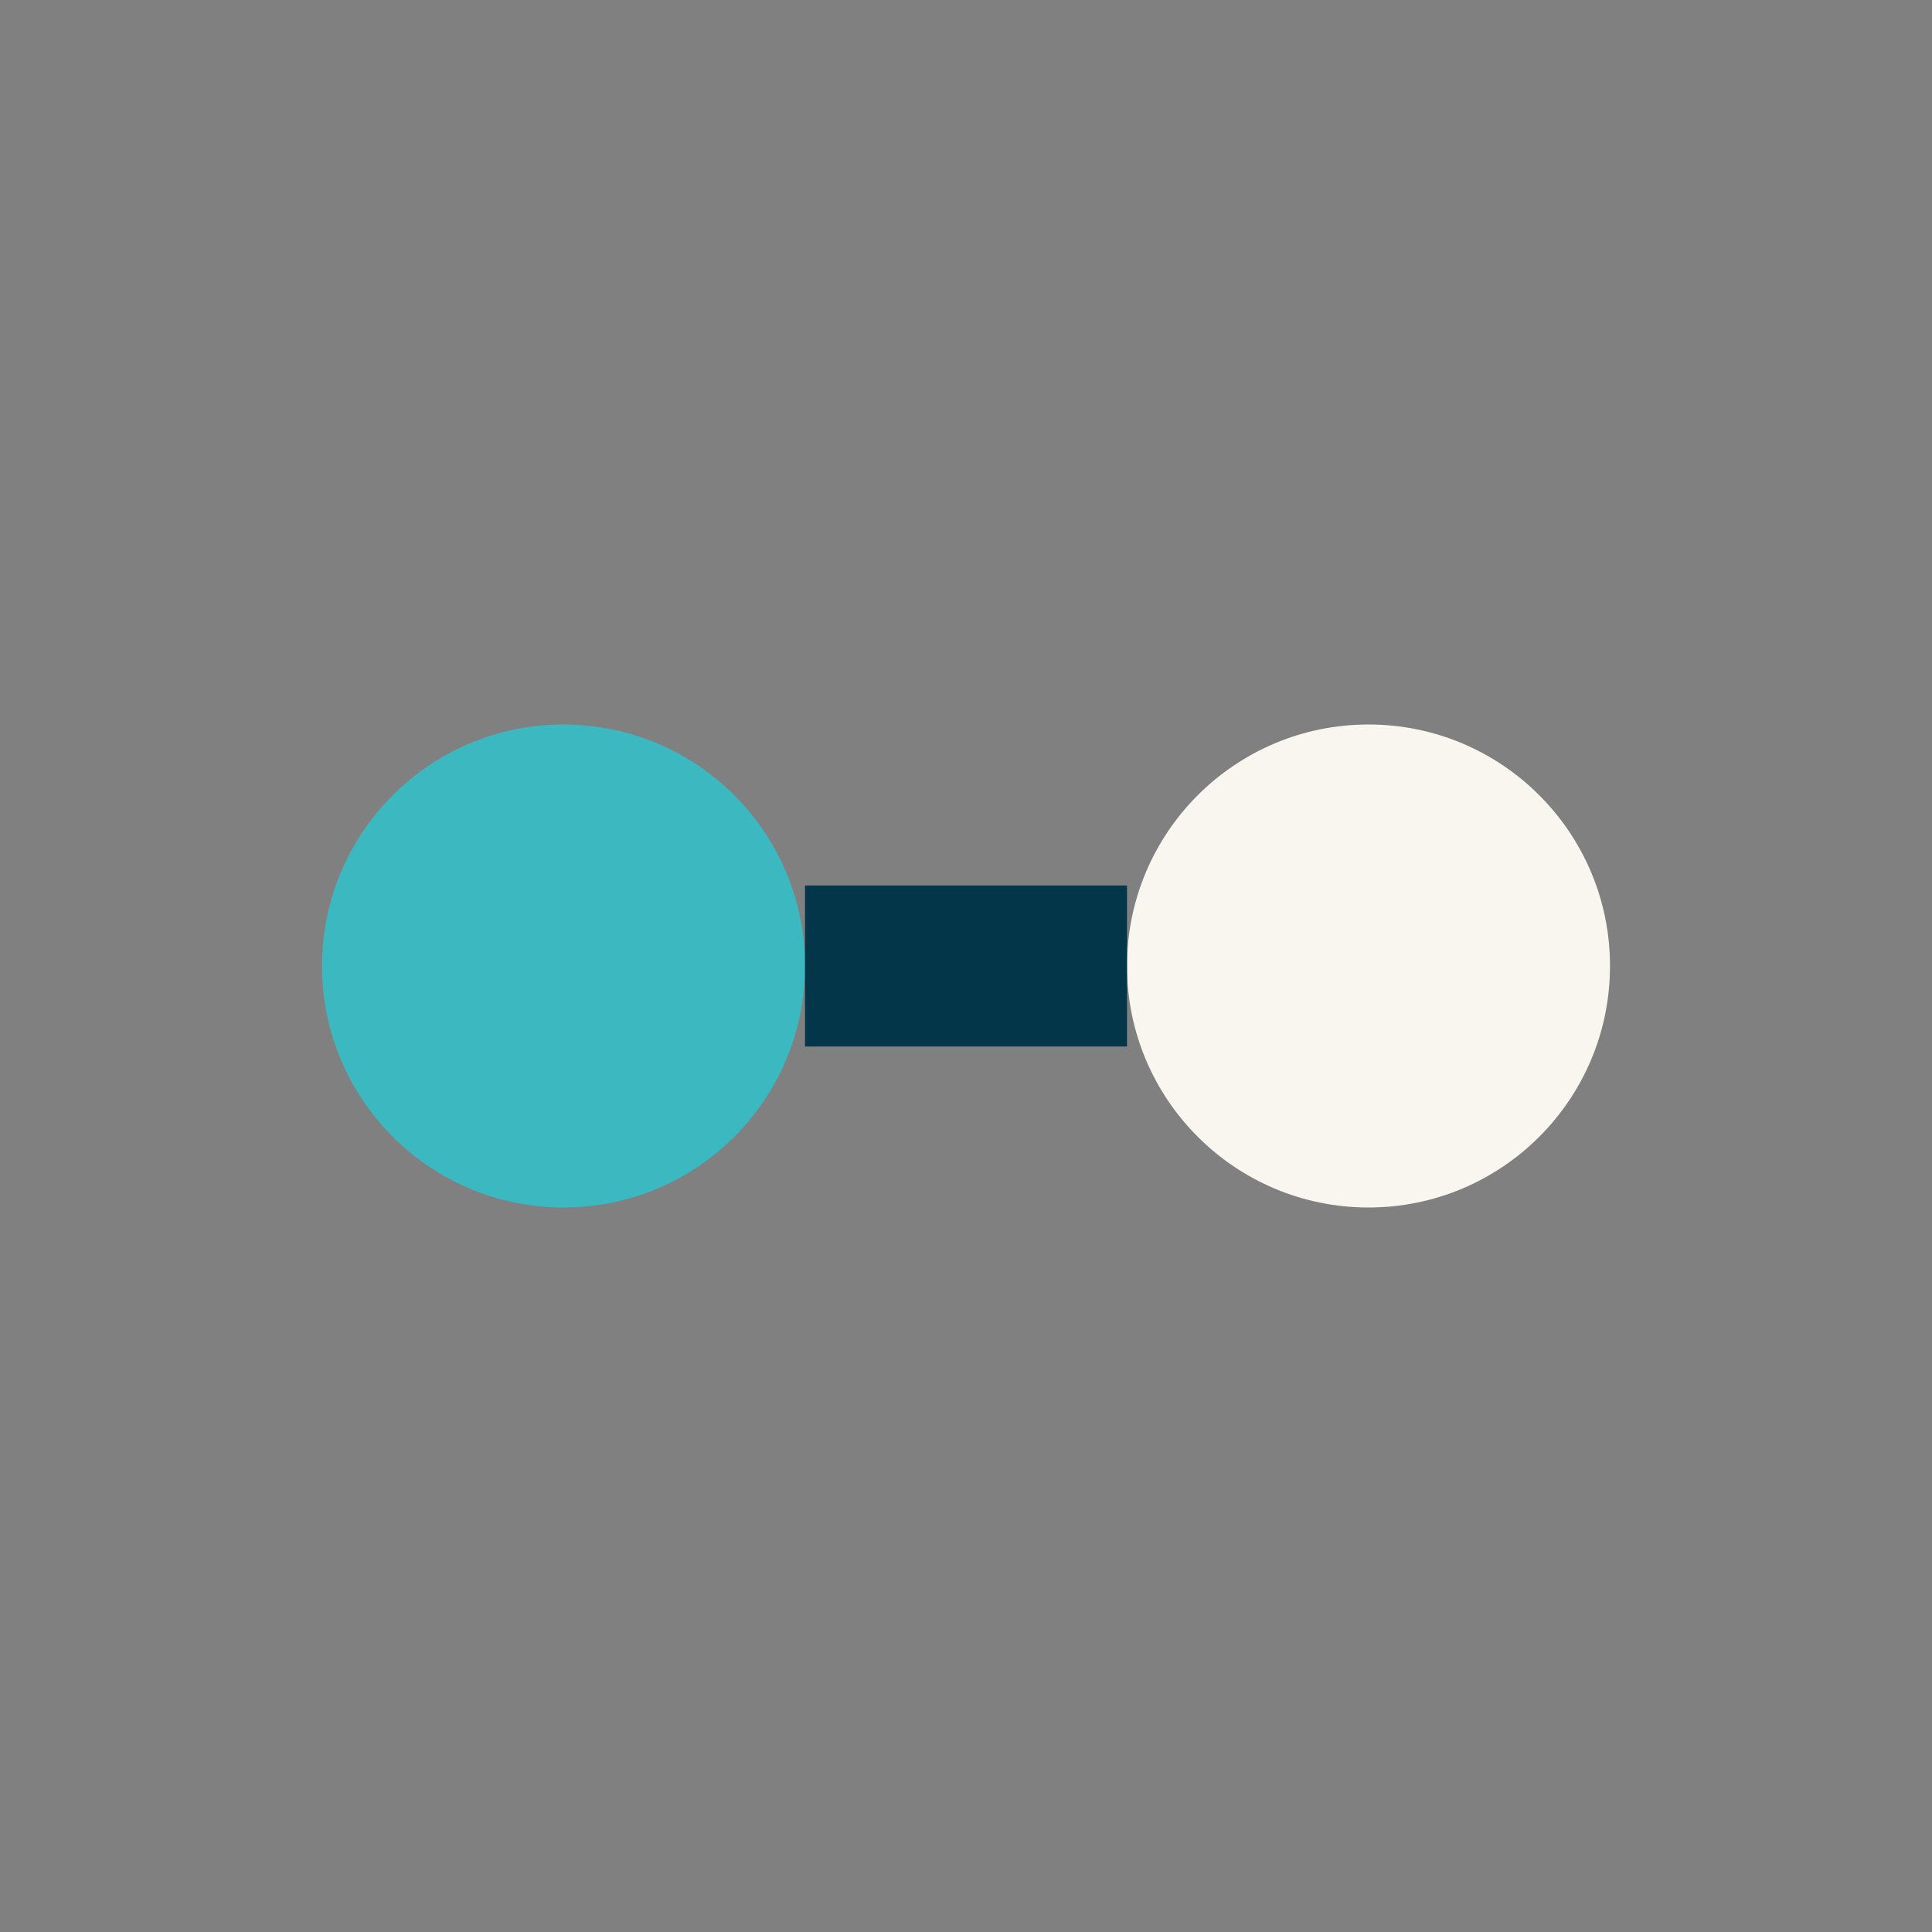
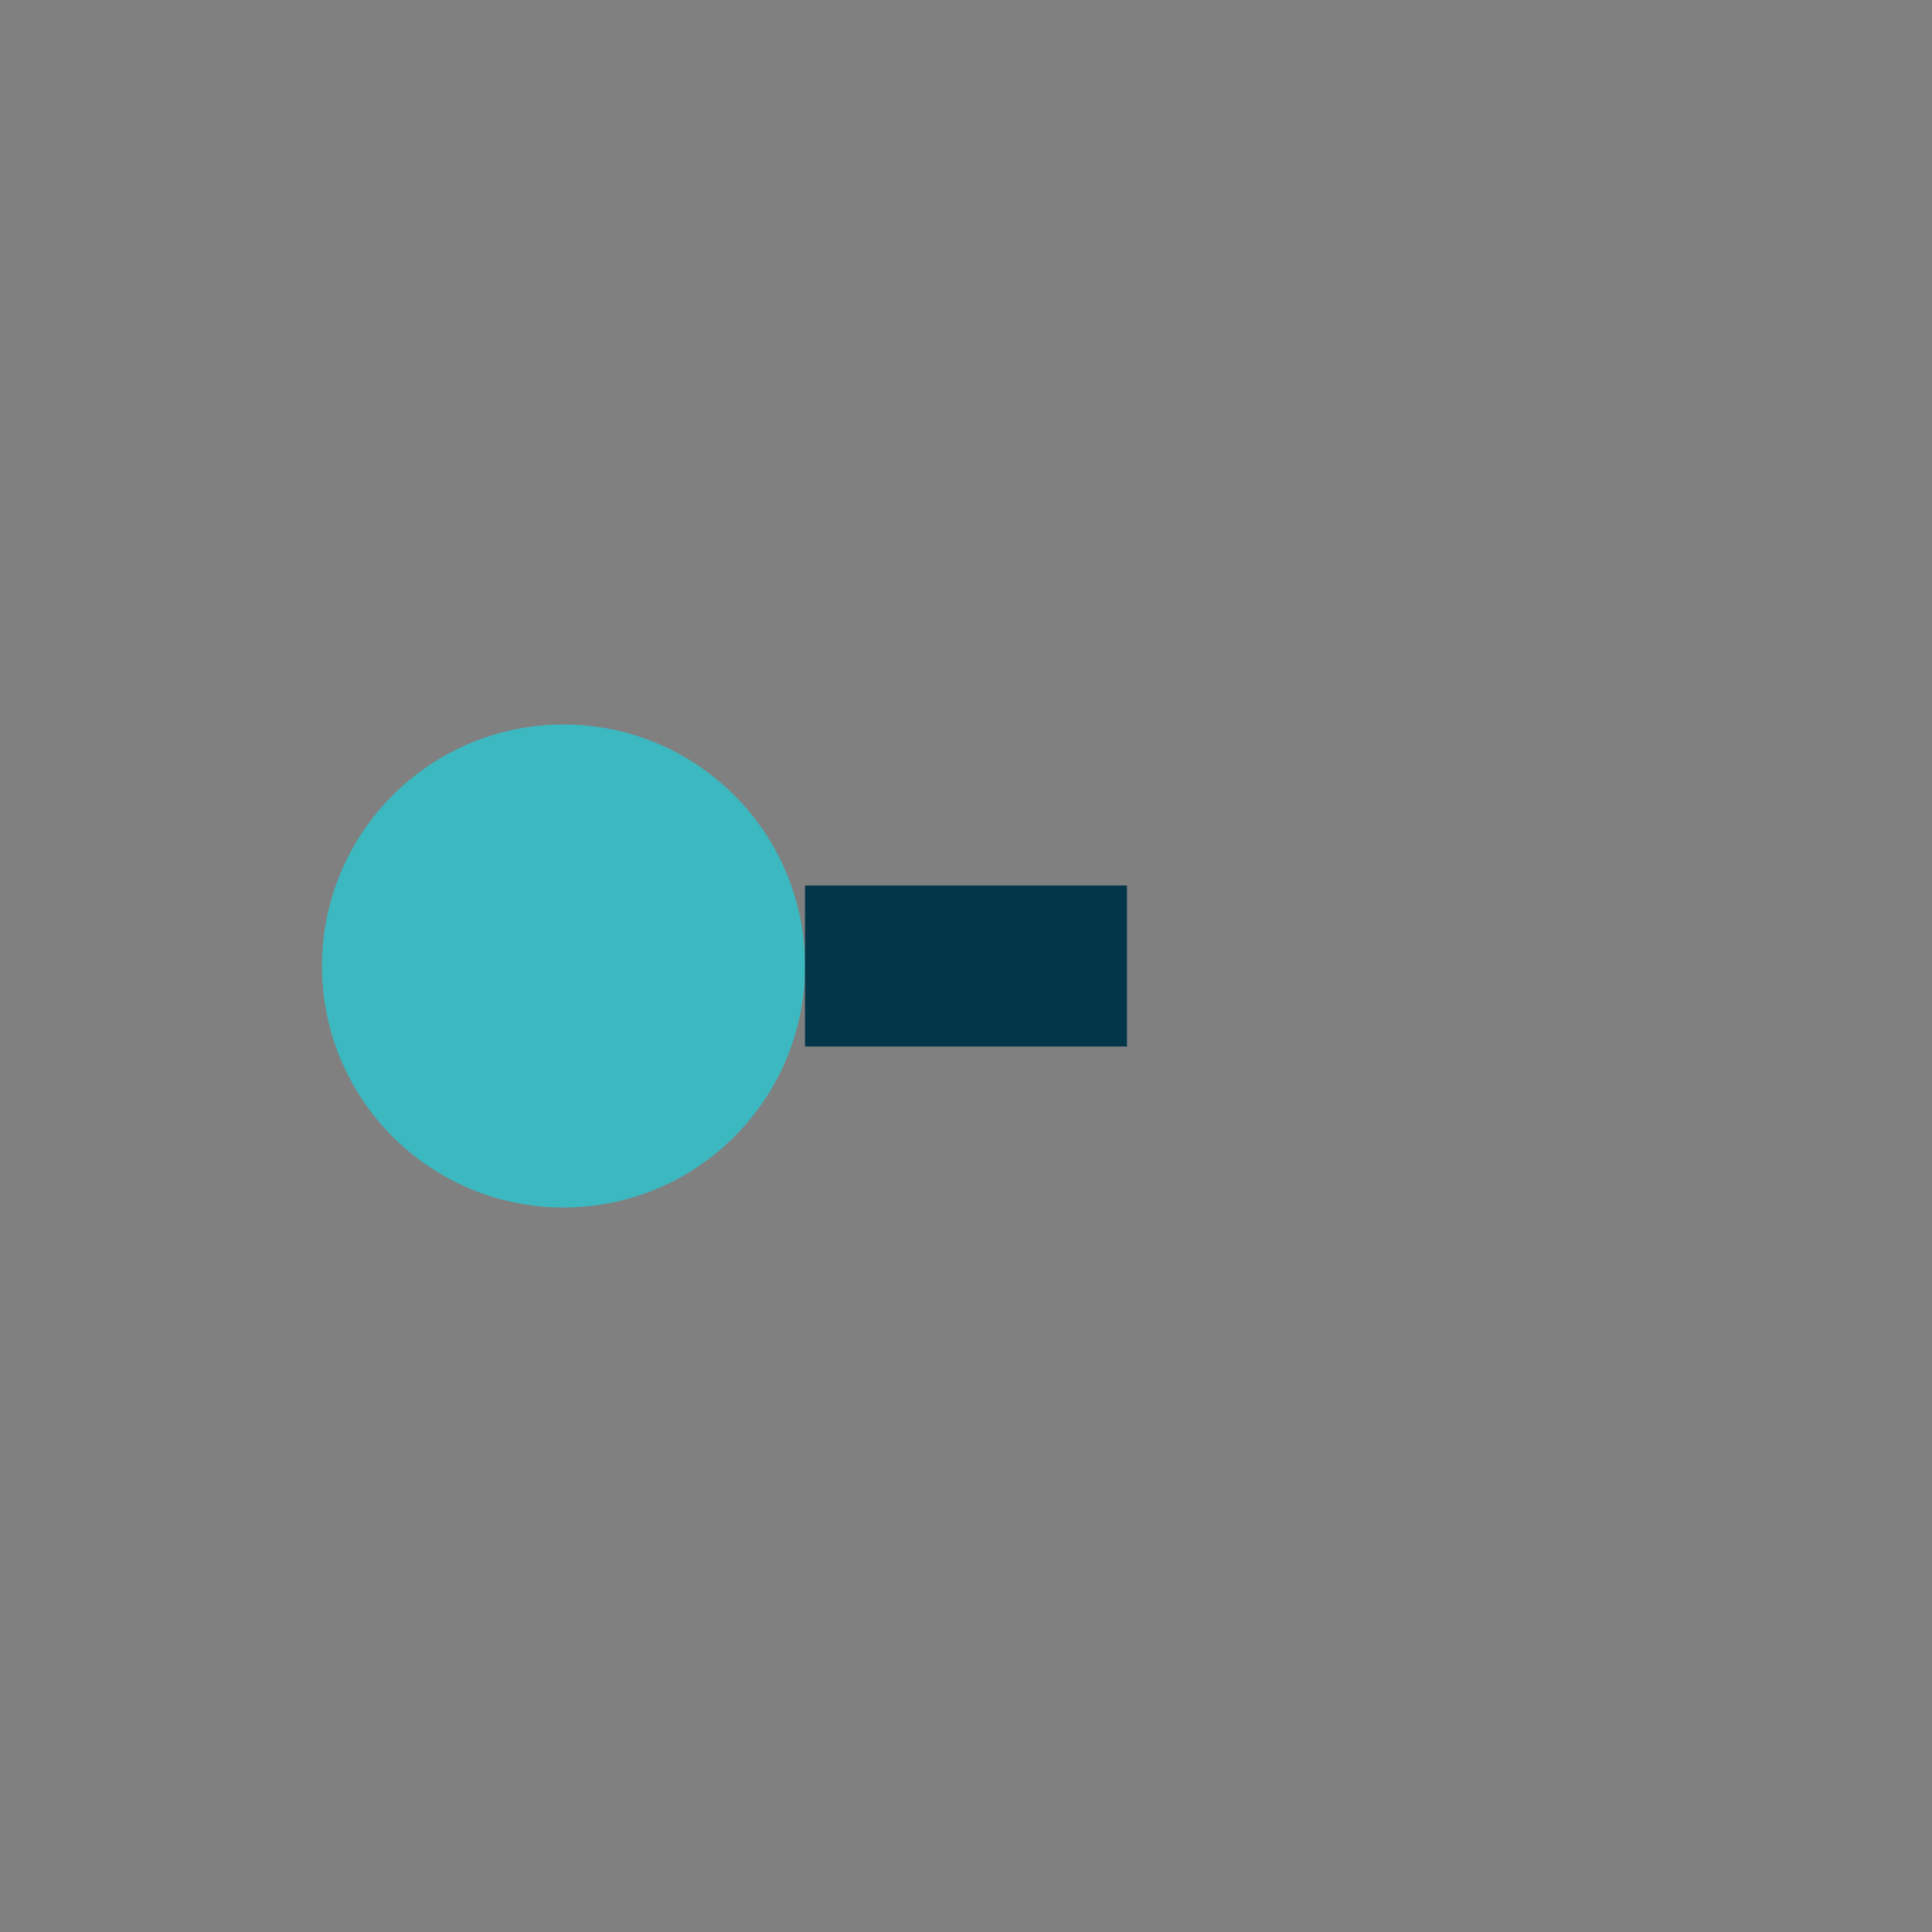
<svg xmlns="http://www.w3.org/2000/svg" width="24" height="24" viewBox="0 0 24 24">
  <rect x="0" y="0" width="24" height="24" fill="#808080" stroke="none" />
  <circle cx="7" cy="12" r="3" fill="#3CB8C0" />
-   <circle cx="17" cy="12" r="3" fill="#F9F6EF" />
  <path d="M10 12h4" stroke="#04364A" stroke-width="2" />
</svg>